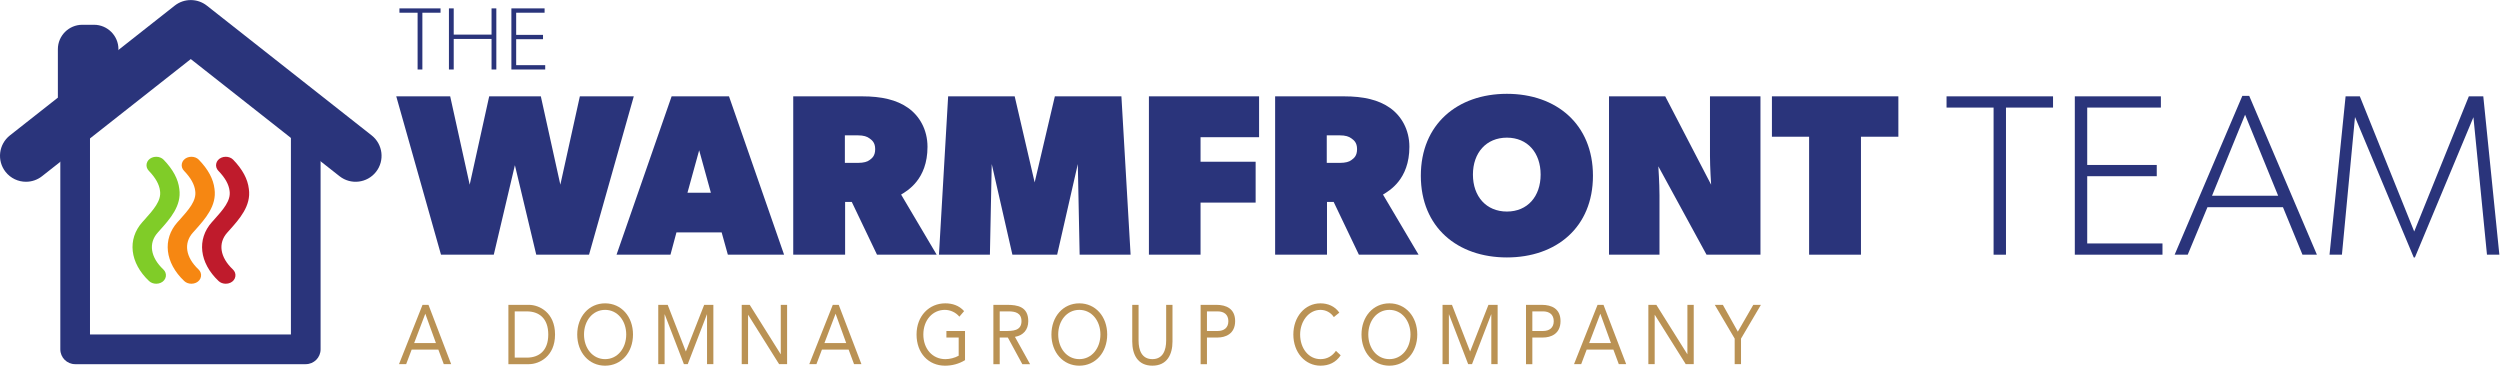
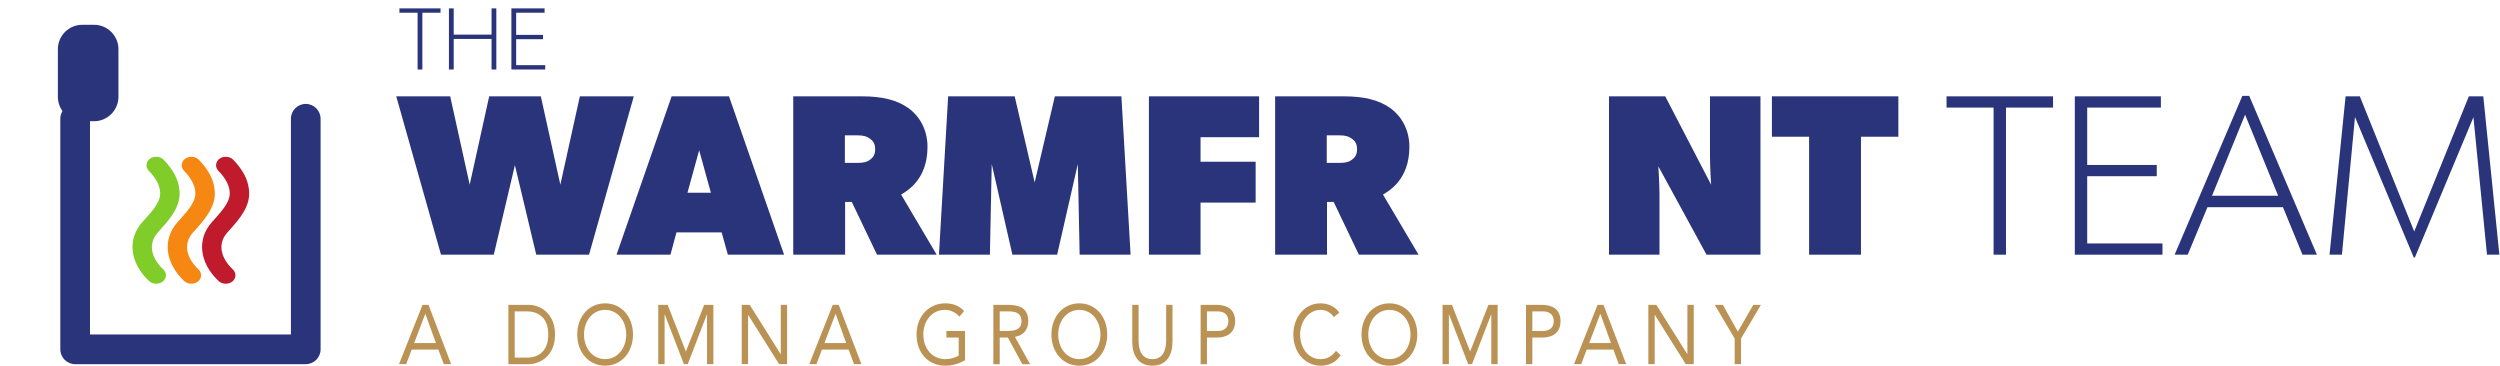
<svg xmlns="http://www.w3.org/2000/svg" viewBox="0 0 522.947 76.493" height="76.493" width="522.947" xml:space="preserve" id="svg2" version="1.1">
  <defs id="defs6" />
  <g transform="matrix(1.333,0,0,-1.333,0,76.493)" id="g10">
    <g transform="scale(0.1)" id="g12">
      <path id="path14" style="fill:#2a347b;fill-opacity:1;fill-rule:nonzero;stroke:none" d="m 626.805,560.68 v -6.805 h 28.508 v -89.098 h 7.492 v 89.098 h 28.508 v 6.805 h -64.508" />
      <path id="path16" style="fill:#2a347b;fill-opacity:1;fill-rule:nonzero;stroke:none" d="m 771.352,560.68 v -41.145 h -59.36 v 41.145 h -7.512 v -95.903 h 7.512 v 47.953 h 59.36 v -47.953 h 7.511 v 95.903 h -7.511" />
      <path id="path18" style="fill:#2a347b;fill-opacity:1;fill-rule:nonzero;stroke:none" d="m 802.484,560.68 v -95.903 h 53.079 v 6.809 h -45.567 v 40.73 h 42.121 v 6.805 h -42.121 v 34.754 h 44.594 v 6.805 h -52.106" />
      <path id="path20" style="fill:#2a347b;fill-opacity:1;fill-rule:nonzero;stroke:none" d="m 706.445,422.668 30.618,-138.652 30.601,138.652 h 81.027 l 30.618,-138.652 30.621,138.652 h 84.621 L 924.336,174.176 H 841.504 L 807.996,314.617 774.867,174.176 h -82.832 l -70.226,248.492 h 84.636" />
      <path id="path22" style="fill:#2a347b;fill-opacity:1;fill-rule:nonzero;stroke:none" d="m 1143.97,422.668 86.43,-248.492 h -88.23 l -9.72,34.933 h -70.95 l -9.37,-34.933 h -84.634 l 86.444,248.492 z m -46.81,-84.637 -18.38,-66.617 h 36.74 z" />
      <path id="path24" style="fill:#2a347b;fill-opacity:1;fill-rule:nonzero;stroke:none" d="m 1424.84,404.66 c 18,-12.597 30.62,-34.211 30.62,-61.219 0,-25.746 -7.99,-43.058 -17.24,-54.668 -8.86,-11.14 -18.9,-17.078 -24.17,-20.257 l 55.82,-94.348 h -93.64 L 1336.62,257 h -10.44 v -82.832 h -81.41 V 422.66 h 108.04 c 30.62,0 54.03,-5.394 72.03,-18 m -60.49,-82.105 c 3.95,2.871 9.01,6.48 9.01,17.273 0,10.817 -5.49,14.301 -9.01,16.938 -3.71,2.761 -9.01,4.675 -18.02,4.675 h -20.53 v -43.203 h 20.53 c 9.01,0 14.77,1.785 18.02,4.317" />
      <path id="path26" style="fill:#2a347b;fill-opacity:1;fill-rule:nonzero;stroke:none" d="m 1592.28,422.668 31.34,-135.059 31.69,135.059 h 104.44 l 14.41,-248.492 h -79.96 l -2.87,142.246 -32.43,-142.246 h -70.23 l -32.41,142.246 -2.87,-142.246 h -79.96 l 14.41,248.492 h 104.44" />
      <path id="path28" style="fill:#2a347b;fill-opacity:1;fill-rule:nonzero;stroke:none" d="m 1975.79,422.668 v -64.109 h -91.84 v -38.528 h 86.44 v -64.109 h -86.44 v -81.746 h -81.03 v 248.492 h 172.87" />
      <path id="path30" style="fill:#2a347b;fill-opacity:1;fill-rule:nonzero;stroke:none" d="m 2181.04,404.66 c 18,-12.597 30.62,-34.211 30.62,-61.219 0,-25.746 -8,-43.058 -17.24,-54.668 -8.87,-11.14 -18.9,-17.078 -24.18,-20.257 l 55.83,-94.348 h -93.65 L 2092.81,257 h -10.44 v -82.832 h -81.4 V 422.66 H 2109 c 30.62,0 54.04,-5.394 72.04,-18 m -60.5,-82.105 c 3.95,2.871 9.01,6.48 9.01,17.273 0,10.817 -5.49,14.301 -9.01,16.938 -3.7,2.761 -9.01,4.675 -18.02,4.675 H 2082 v -43.203 h 20.52 c 9.01,0 14.77,1.785 18.02,4.317" />
-       <path id="path32" style="fill:#2a347b;fill-opacity:1;fill-rule:nonzero;stroke:none" d="m 2229.62,298.059 c 0,81.027 57.62,128.562 135.06,128.562 77.43,0 135.04,-47.535 135.04,-128.562 0,-81.024 -57.61,-128.2 -135.04,-128.2 -77.44,0 -135.06,47.176 -135.06,128.2 m 187.99,1.804 c 0,34.215 -20.52,57.973 -52.93,57.973 -32.43,0 -53.31,-23.758 -53.31,-57.973 0,-34.226 20.88,-57.984 53.31,-57.984 32.41,0 52.93,23.758 52.93,57.984" />
      <path id="path34" style="fill:#2a347b;fill-opacity:1;fill-rule:nonzero;stroke:none" d="m 2613.13,422.668 72.03,-138.652 c 0,0 -1.8,27.007 -1.8,45.007 v 93.645 h 79.22 V 174.176 h -84.64 l -75.62,138.652 c 0,0 1.8,-27.008 1.8,-45.023 v -93.629 h -79.22 v 248.492 h 88.23" />
      <path id="path36" style="fill:#2a347b;fill-opacity:1;fill-rule:nonzero;stroke:none" d="m 2780.56,359.285 v 63.387 h 198.42 v -63.387 h -58.69 V 174.18 h -81.38 v 185.105 h -58.35" />
      <path id="path38" style="fill:#2a347b;fill-opacity:1;fill-rule:nonzero;stroke:none" d="m 3054.58,405.023 v 17.637 h 167.11 v -17.637 h -73.84 V 174.164 h -19.45 v 230.859 h -73.82" />
      <path id="path40" style="fill:#2a347b;fill-opacity:1;fill-rule:nonzero;stroke:none" d="m 3390.93,422.668 v -17.637 h -115.6 v -90.054 h 109.12 V 297.34 H 3275.33 V 191.813 h 118.11 v -17.637 h -137.57 v 248.492 h 135.06" />
      <path id="path42" style="fill:#2a347b;fill-opacity:1;fill-rule:nonzero;stroke:none" d="m 3529.55,423.387 106.23,-249.215 h -22.67 l -30.62,74.543 h -118.47 l -30.98,-74.543 h -20.53 l 106.23,249.215 z m -6.48,-29.535 -51.87,-127.118 h 103.72 z" />
      <path id="path44" style="fill:#2a347b;fill-opacity:1;fill-rule:nonzero;stroke:none" d="m 3874.18,422.664 -85.71,-212.113 -85.35,212.113 h -22.34 l -25.22,-248.492 h 19.46 l 20.51,216.07 92.2,-220.387 h 1.81 l 91.84,220.043 21.25,-215.726 h 19.44 l -25.22,248.492 h -22.67" />
      <path id="path46" style="fill:#2a347b;fill-opacity:1;fill-rule:nonzero;stroke:none" d="M 479.805,2.379 H 117.934 c -12.86,0 -23.274,10.418 -23.274,23.289 v 361.836 c 0,12.875 10.414,23.254 23.274,23.254 12.871,0 23.289,-10.379 23.289,-23.254 V 48.957 h 315.293 v 338.547 c 0,12.875 10.433,23.254 23.289,23.254 12.855,0 23.273,-10.379 23.273,-23.254 V 25.668 c 0,-12.871 -10.418,-23.289 -23.273,-23.289" />
-       <path id="path48" style="fill:#2a347b;fill-opacity:1;fill-rule:nonzero;stroke:none" d="m 40.773,288.613 c -12.043,0 -23.996,5.309 -32.047,15.528 -13.922,17.675 -10.852,43.273 6.805,57.211 L 274.176,565.02 c 14.785,11.628 35.617,11.628 50.406,0 L 583.238,361.352 c 17.676,-13.938 20.707,-39.536 6.809,-57.211 -13.922,-17.696 -39.559,-20.727 -57.231,-6.809 L 299.379,481.141 65.957,297.332 c -7.473,-5.887 -16.355,-8.719 -25.184,-8.719" />
      <path id="path50" style="fill:#2a347b;fill-opacity:1;fill-rule:nonzero;stroke:none" d="m 185.867,421.895 c 0,-21.032 -17.222,-38.274 -38.273,-38.274 H 129.07 c -21.05,0 -38.258,17.242 -38.258,38.274 v 74.781 c 0,21.07 17.207,38.273 38.258,38.273 h 18.524 c 21.051,0 38.273,-17.203 38.273,-38.273 v -74.781" />
      <path id="path52" style="fill:#80cc28;fill-opacity:1;fill-rule:nonzero;stroke:none" d="m 245.137,128.598 c -4.297,0 -8.36,1.535 -11.196,4.187 -30.277,28.528 -34.519,65.699 -10.562,92.492 l 2.98,3.286 c 14.5,16.195 27.008,30.132 24.77,45.64 -1.191,10.274 -6.984,20.582 -17.676,31.703 -2.922,3.032 -4.113,7.078 -3.32,11.067 0.887,4.207 3.883,7.691 8.23,9.515 2.043,0.883 4.391,1.352 6.754,1.352 4.586,0 8.828,-1.695 11.684,-4.676 14.73,-15.293 22.781,-30.293 24.586,-45.82 3.828,-26.504 -14.696,-47.121 -31.032,-65.321 l -2.945,-3.32 c -14.75,-16.504 -11.336,-38.617 8.918,-57.699 3.145,-2.961 4.551,-6.988 3.902,-11.051 -0.707,-4.262 -3.578,-7.871 -7.855,-9.805 -2.148,-1.007 -4.656,-1.55 -7.238,-1.55" />
      <path id="path54" style="fill:#80cc28;fill-opacity:1;fill-rule:nonzero;stroke:none" d="m 245.309,210.57 2.961,3.321 c 15.96,17.765 33.976,37.894 30.328,63.136 -1.731,14.93 -9.532,29.371 -23.813,44.196 -2.328,2.418 -5.867,3.793 -9.656,3.793 -1.988,0 -3.918,-0.344 -5.688,-1.106 -3.468,-1.461 -5.851,-4.187 -6.535,-7.488 -0.633,-3.07 0.305,-6.211 2.563,-8.598 11.136,-11.515 17.168,-22.332 18.433,-33.219 2.418,-16.808 -10.472,-31.179 -25.457,-47.894 l -2.98,-3.34 c -22.856,-25.527 -18.703,-61.133 10.402,-88.535 2.309,-2.203 5.703,-3.414 9.262,-3.414 2.184,0 4.277,0.433 6.101,1.281 3.395,1.57 5.688,4.387 6.211,7.707 0.504,3.125 -0.597,6.25 -3.035,8.559 -21.465,20.222 -24.968,43.855 -9.097,61.601" />
      <path id="path56" style="fill:#f68712;fill-opacity:1;fill-rule:nonzero;stroke:none" d="m 300.344,128.598 c -4.317,0 -8.414,1.535 -11.231,4.222 -30.242,28.508 -34.484,65.664 -10.523,92.457 l 3.015,3.286 c 14.497,16.246 26.989,30.187 24.75,45.66 -1.191,10.254 -6.968,20.578 -17.675,31.683 -2.907,3.032 -4.133,7.078 -3.321,11.047 0.848,4.207 3.864,7.676 8.196,9.535 2.058,0.883 4.406,1.352 6.789,1.352 4.551,0 8.808,-1.68 11.66,-4.641 14.75,-15.289 22.824,-30.293 24.609,-45.855 3.809,-26.465 -14.715,-47.102 -31.015,-65.321 l -2.996,-3.32 c -14.735,-16.519 -11.305,-38.617 8.953,-57.699 3.125,-2.981 4.531,-7.008 3.843,-11.051 -0.683,-4.262 -3.539,-7.851 -7.796,-9.805 -2.168,-1.007 -4.661,-1.55 -7.258,-1.55" />
      <path id="path58" style="fill:#f68712;fill-opacity:1;fill-rule:nonzero;stroke:none" d="m 300.527,210.57 2.961,3.321 c 15.946,17.765 33.981,37.894 30.332,63.136 -1.75,14.93 -9.531,29.371 -23.832,44.211 -2.308,2.403 -5.847,3.778 -9.64,3.778 -1.969,0 -3.918,-0.344 -5.688,-1.106 -3.5,-1.476 -5.883,-4.222 -6.57,-7.508 -0.598,-3.07 0.344,-6.191 2.598,-8.539 11.175,-11.554 17.171,-22.371 18.453,-33.218 2.418,-16.809 -10.489,-31.2 -25.457,-47.934 l -2.981,-3.34 c -22.89,-25.527 -18.719,-61.133 10.348,-88.519 2.328,-2.219 5.707,-3.43 9.297,-3.43 2.183,0 4.281,0.433 6.066,1.281 3.41,1.57 5.688,4.352 6.211,7.692 0.543,3.121 -0.539,6.246 -2.996,8.574 -21.504,20.222 -24.969,43.855 -9.102,61.601" />
      <path id="path60" style="fill:#bf1b2c;fill-opacity:1;fill-rule:nonzero;stroke:none" d="m 354.293,128.598 c -4.332,0 -8.43,1.535 -11.23,4.222 -30.274,28.528 -34.5,65.684 -10.543,92.457 l 2.98,3.286 c 14.531,16.23 27.027,30.187 24.789,45.66 -1.191,10.254 -6.988,20.597 -17.695,31.683 -2.942,3.071 -4.133,7.094 -3.301,11.047 0.863,4.227 3.863,7.711 8.23,9.535 2.024,0.883 4.387,1.352 6.75,1.352 4.532,0 8.813,-1.68 11.684,-4.641 14.715,-15.308 22.781,-30.328 24.57,-45.855 3.828,-26.465 -14.695,-47.102 -31.015,-65.321 l -2.981,-3.32 c -14.73,-16.504 -11.316,-38.617 8.938,-57.699 3.125,-2.961 4.551,-6.988 3.863,-11.051 -0.668,-4.262 -3.519,-7.871 -7.816,-9.805 -2.129,-1.007 -4.661,-1.55 -7.223,-1.55" />
-       <path id="path62" style="fill:#bf1b2c;fill-opacity:1;fill-rule:nonzero;stroke:none" d="m 354.426,210.57 3.015,3.321 c 15.922,17.765 33.942,37.894 30.313,63.136 -1.754,14.93 -9.535,29.371 -23.832,44.211 -2.313,2.403 -5.852,3.778 -9.656,3.778 -1.953,0 -3.903,-0.344 -5.672,-1.106 -3.504,-1.461 -5.867,-4.222 -6.535,-7.508 -0.668,-3.05 0.289,-6.191 2.562,-8.578 11.141,-11.515 17.152,-22.293 18.453,-33.179 2.418,-16.809 -10.527,-31.219 -25.476,-47.934 l -3.012,-3.34 c -22.84,-25.527 -18.668,-61.113 10.398,-88.519 2.309,-2.219 5.704,-3.43 9.317,-3.43 2.148,0 4.242,0.433 6.047,1.281 3.429,1.57 5.687,4.387 6.211,7.707 0.523,3.125 -0.579,6.25 -3.016,8.559 -21.484,20.222 -24.934,43.855 -9.117,61.601" />
      <path id="path64" style="fill:#ba9254;fill-opacity:1;fill-rule:nonzero;stroke:none" d="M 663.039,95.469 626.121,2.383 h 11.246 l 8.629,22.875 h 41.867 l 8.524,-22.875 h 11.59 L 672.391,95.469 Z m 4.262,-14.207 h 0.215 l 16.558,-45.75 h -34.16 l 17.387,45.75" />
      <path id="path66" style="fill:#ba9254;fill-opacity:1;fill-rule:nonzero;stroke:none" d="m 797.789,95.465 h 32.172 c 16.445,0 41.035,-12.223 41.035,-46.543 0,-34.316 -24.59,-46.543 -41.035,-46.543 h -32.172 z m 9.93,-82.828 h 18.937 c 19.157,0 33.707,10.777 33.707,36.285 0,25.512 -14.55,36.289 -33.707,36.289 H 807.719 V 12.637" />
      <path id="path68" style="fill:#ba9254;fill-opacity:1;fill-rule:nonzero;stroke:none" d="m 905.805,48.926 c 0,28.145 18.34,48.906 43.761,48.906 25.438,0 43.762,-20.762 43.762,-48.906 C 993.328,20.777 975.004,0 949.566,0 924.145,0 905.805,20.777 905.805,48.926 m 76.89,0 c 0,21.43 -13.488,38.652 -33.129,38.652 -19.644,0 -33.113,-17.223 -33.113,-38.652 0,-21.43 13.469,-38.652 33.113,-38.652 19.641,0 33.129,17.223 33.129,38.652" />
      <path id="path70" style="fill:#ba9254;fill-opacity:1;fill-rule:nonzero;stroke:none" d="m 1105.02,95.469 -28.64,-72.977 h -0.23 l -28.38,72.977 h -14.81 V 2.383 h 9.95 V 80.484 h 0.25 l 30.05,-78.102 h 6.03 l 30.04,78.102 h 0.21 V 2.383 h 9.95 V 95.469 h -14.42" />
      <path id="path72" style="fill:#ba9254;fill-opacity:1;fill-rule:nonzero;stroke:none" d="M 1225.21,95.469 V 18.16 h -0.26 l -48.47,77.309 h -12.55 V 2.383 h 9.95 V 79.691 h 0.22 l 48.51,-77.309 h 12.53 V 95.469 h -9.93" />
      <path id="path74" style="fill:#ba9254;fill-opacity:1;fill-rule:nonzero;stroke:none" d="m 1306.84,95.469 -36.9,-93.086 h 11.23 l 8.64,22.875 h 41.87 l 8.52,-22.875 h 11.58 l -35.61,93.086 z m 4.26,-14.207 h 0.23 l 16.56,-45.75 h -34.17 l 17.38,45.75" />
      <path id="path76" style="fill:#ba9254;fill-opacity:1;fill-rule:nonzero;stroke:none" d="m 1514.34,8.688 c -9.59,-5.922 -20.46,-8.684 -31.34,-8.684 -26.04,0 -44.72,19.734 -44.72,48.926 0,29.32 19.98,48.91 45.08,48.91 10.99,0 21.63,-3.285 29.55,-12.223 l -7.44,-8.684 c -5.68,6.824 -14.31,10.652 -22.83,10.652 -19.16,0 -33.71,-16.051 -33.71,-38.656 0,-22.223 14.08,-38.672 34.66,-38.672 6.74,0 14.66,1.969 20.8,5.399 v 28.527 h -19.26 v 10.27 h 29.21 V 8.688" />
      <path id="path78" style="fill:#ba9254;fill-opacity:1;fill-rule:nonzero;stroke:none" d="m 1558.84,95.465 h 21.41 c 16.19,0 33.34,-2.633 33.34,-25.637 0,-13.539 -7.92,-22.348 -20.92,-24.59 l 23.78,-42.859 h -12.19 l -22.71,41.816 h -12.76 V 2.379 h -9.95 z m 9.95,-41.016 h 8.86 c 10.99,0 25.31,0 25.31,15.379 0,13.414 -10.52,15.383 -20.24,15.383 h -13.93 V 54.449" />
      <path id="path80" style="fill:#ba9254;fill-opacity:1;fill-rule:nonzero;stroke:none" d="m 1649.93,48.926 c 0,28.145 18.34,48.906 43.76,48.906 25.44,0 43.76,-20.762 43.76,-48.906 C 1737.45,20.777 1719.13,0 1693.69,0 c -25.42,0 -43.76,20.777 -43.76,48.926 m 76.89,0 c 0,21.43 -13.49,38.652 -33.13,38.652 -19.64,0 -33.11,-17.223 -33.11,-38.652 0,-21.43 13.47,-38.652 33.11,-38.652 19.64,0 33.13,17.223 33.13,38.652" />
      <path id="path82" style="fill:#ba9254;fill-opacity:1;fill-rule:nonzero;stroke:none" d="m 1839.91,37.875 c 0,-20.258 -8.52,-37.859 -31.58,-37.859 -23.07,0 -31.57,17.602 -31.57,37.859 v 57.594 h 9.93 V 39.445 c 0,-14.984 4.96,-29.172 21.64,-29.172 16.68,0 21.65,14.188 21.65,29.172 v 56.023 h 9.93 V 37.875" />
      <path id="path84" style="fill:#ba9254;fill-opacity:1;fill-rule:nonzero;stroke:none" d="m 1884.05,95.465 h 24.84 c 15.38,0 29.34,-6.047 29.34,-25.508 0,-20.383 -15.62,-25.762 -27.44,-25.762 H 1894 V 2.379 h -9.95 z M 1894,54.449 h 16.79 c 9.93,0 16.79,5 16.79,15.379 0,10.383 -6.86,15.383 -16.79,15.383 H 1894 V 54.449" />
      <path id="path86" style="fill:#ba9254;fill-opacity:1;fill-rule:nonzero;stroke:none" d="m 2093.08,76.273 c -4.97,7.492 -12.9,11.301 -20.93,11.301 -18.7,0 -31.94,-18.27 -31.94,-38.652 0,-21.555 13.13,-38.652 31.94,-38.652 10.17,0 18.33,4.602 24.25,13.016 l 7.44,-6.969 C 2096.4,5.141 2085.51,0.012 2072.15,0.012 c -24.01,0 -42.59,20.637 -42.59,48.91 0,27.352 17.75,48.906 42.59,48.906 11.34,0 22.46,-4.332 29.56,-14.586 l -8.63,-6.969" />
      <path id="path88" style="fill:#ba9254;fill-opacity:1;fill-rule:nonzero;stroke:none" d="m 2136.51,48.926 c 0,28.145 18.34,48.906 43.76,48.906 25.44,0 43.76,-20.762 43.76,-48.906 C 2224.03,20.777 2205.71,0 2180.27,0 c -25.42,0 -43.76,20.777 -43.76,48.926 m 76.87,0 c 0,21.43 -13.47,38.652 -33.11,38.652 -19.64,0 -33.11,-17.223 -33.11,-38.652 0,-21.43 13.47,-38.652 33.11,-38.652 19.64,0 33.11,17.223 33.11,38.652" />
      <path id="path90" style="fill:#ba9254;fill-opacity:1;fill-rule:nonzero;stroke:none" d="m 2335.72,95.469 -28.64,-72.977 h -0.22 l -28.39,72.977 h -14.79 V 2.383 h 9.95 V 80.484 h 0.23 L 2303.9,2.383 h 6.03 l 30.04,78.102 h 0.24 V 2.383 h 9.93 V 95.469 h -14.42" />
      <path id="path92" style="fill:#ba9254;fill-opacity:1;fill-rule:nonzero;stroke:none" d="m 2394.65,95.465 h 24.84 c 15.38,0 29.34,-6.047 29.34,-25.508 0,-20.383 -15.62,-25.762 -27.44,-25.762 H 2404.6 V 2.379 h -9.95 z m 9.95,-41.016 h 16.79 c 9.93,0 16.79,5 16.79,15.379 0,10.383 -6.86,15.383 -16.79,15.383 H 2404.6 V 54.449" />
      <path id="path94" style="fill:#ba9254;fill-opacity:1;fill-rule:nonzero;stroke:none" d="M 2506.93,95.469 2470.01,2.383 h 11.24 l 8.63,22.875 h 41.87 l 8.52,-22.875 h 11.59 l -35.6,93.086 z m 4.26,-14.207 h 0.21 l 16.56,-45.75 h -34.16 l 17.39,45.75" />
      <path id="path96" style="fill:#ba9254;fill-opacity:1;fill-rule:nonzero;stroke:none" d="M 2647.92,95.469 V 18.16 h -0.24 l -48.49,77.309 h -12.53 V 2.383 h 9.93 V 79.691 h 0.23 l 48.5,-77.309 h 12.54 V 95.469 h -9.94" />
      <path id="path98" style="fill:#ba9254;fill-opacity:1;fill-rule:nonzero;stroke:none" d="m 2751.32,95.469 -24.25,-42.082 -23.52,42.082 h -12.67 l 31.23,-52.988 V 2.383 h 9.95 V 42.48 l 31.21,52.988 h -11.95" />
    </g>
  </g>
</svg>